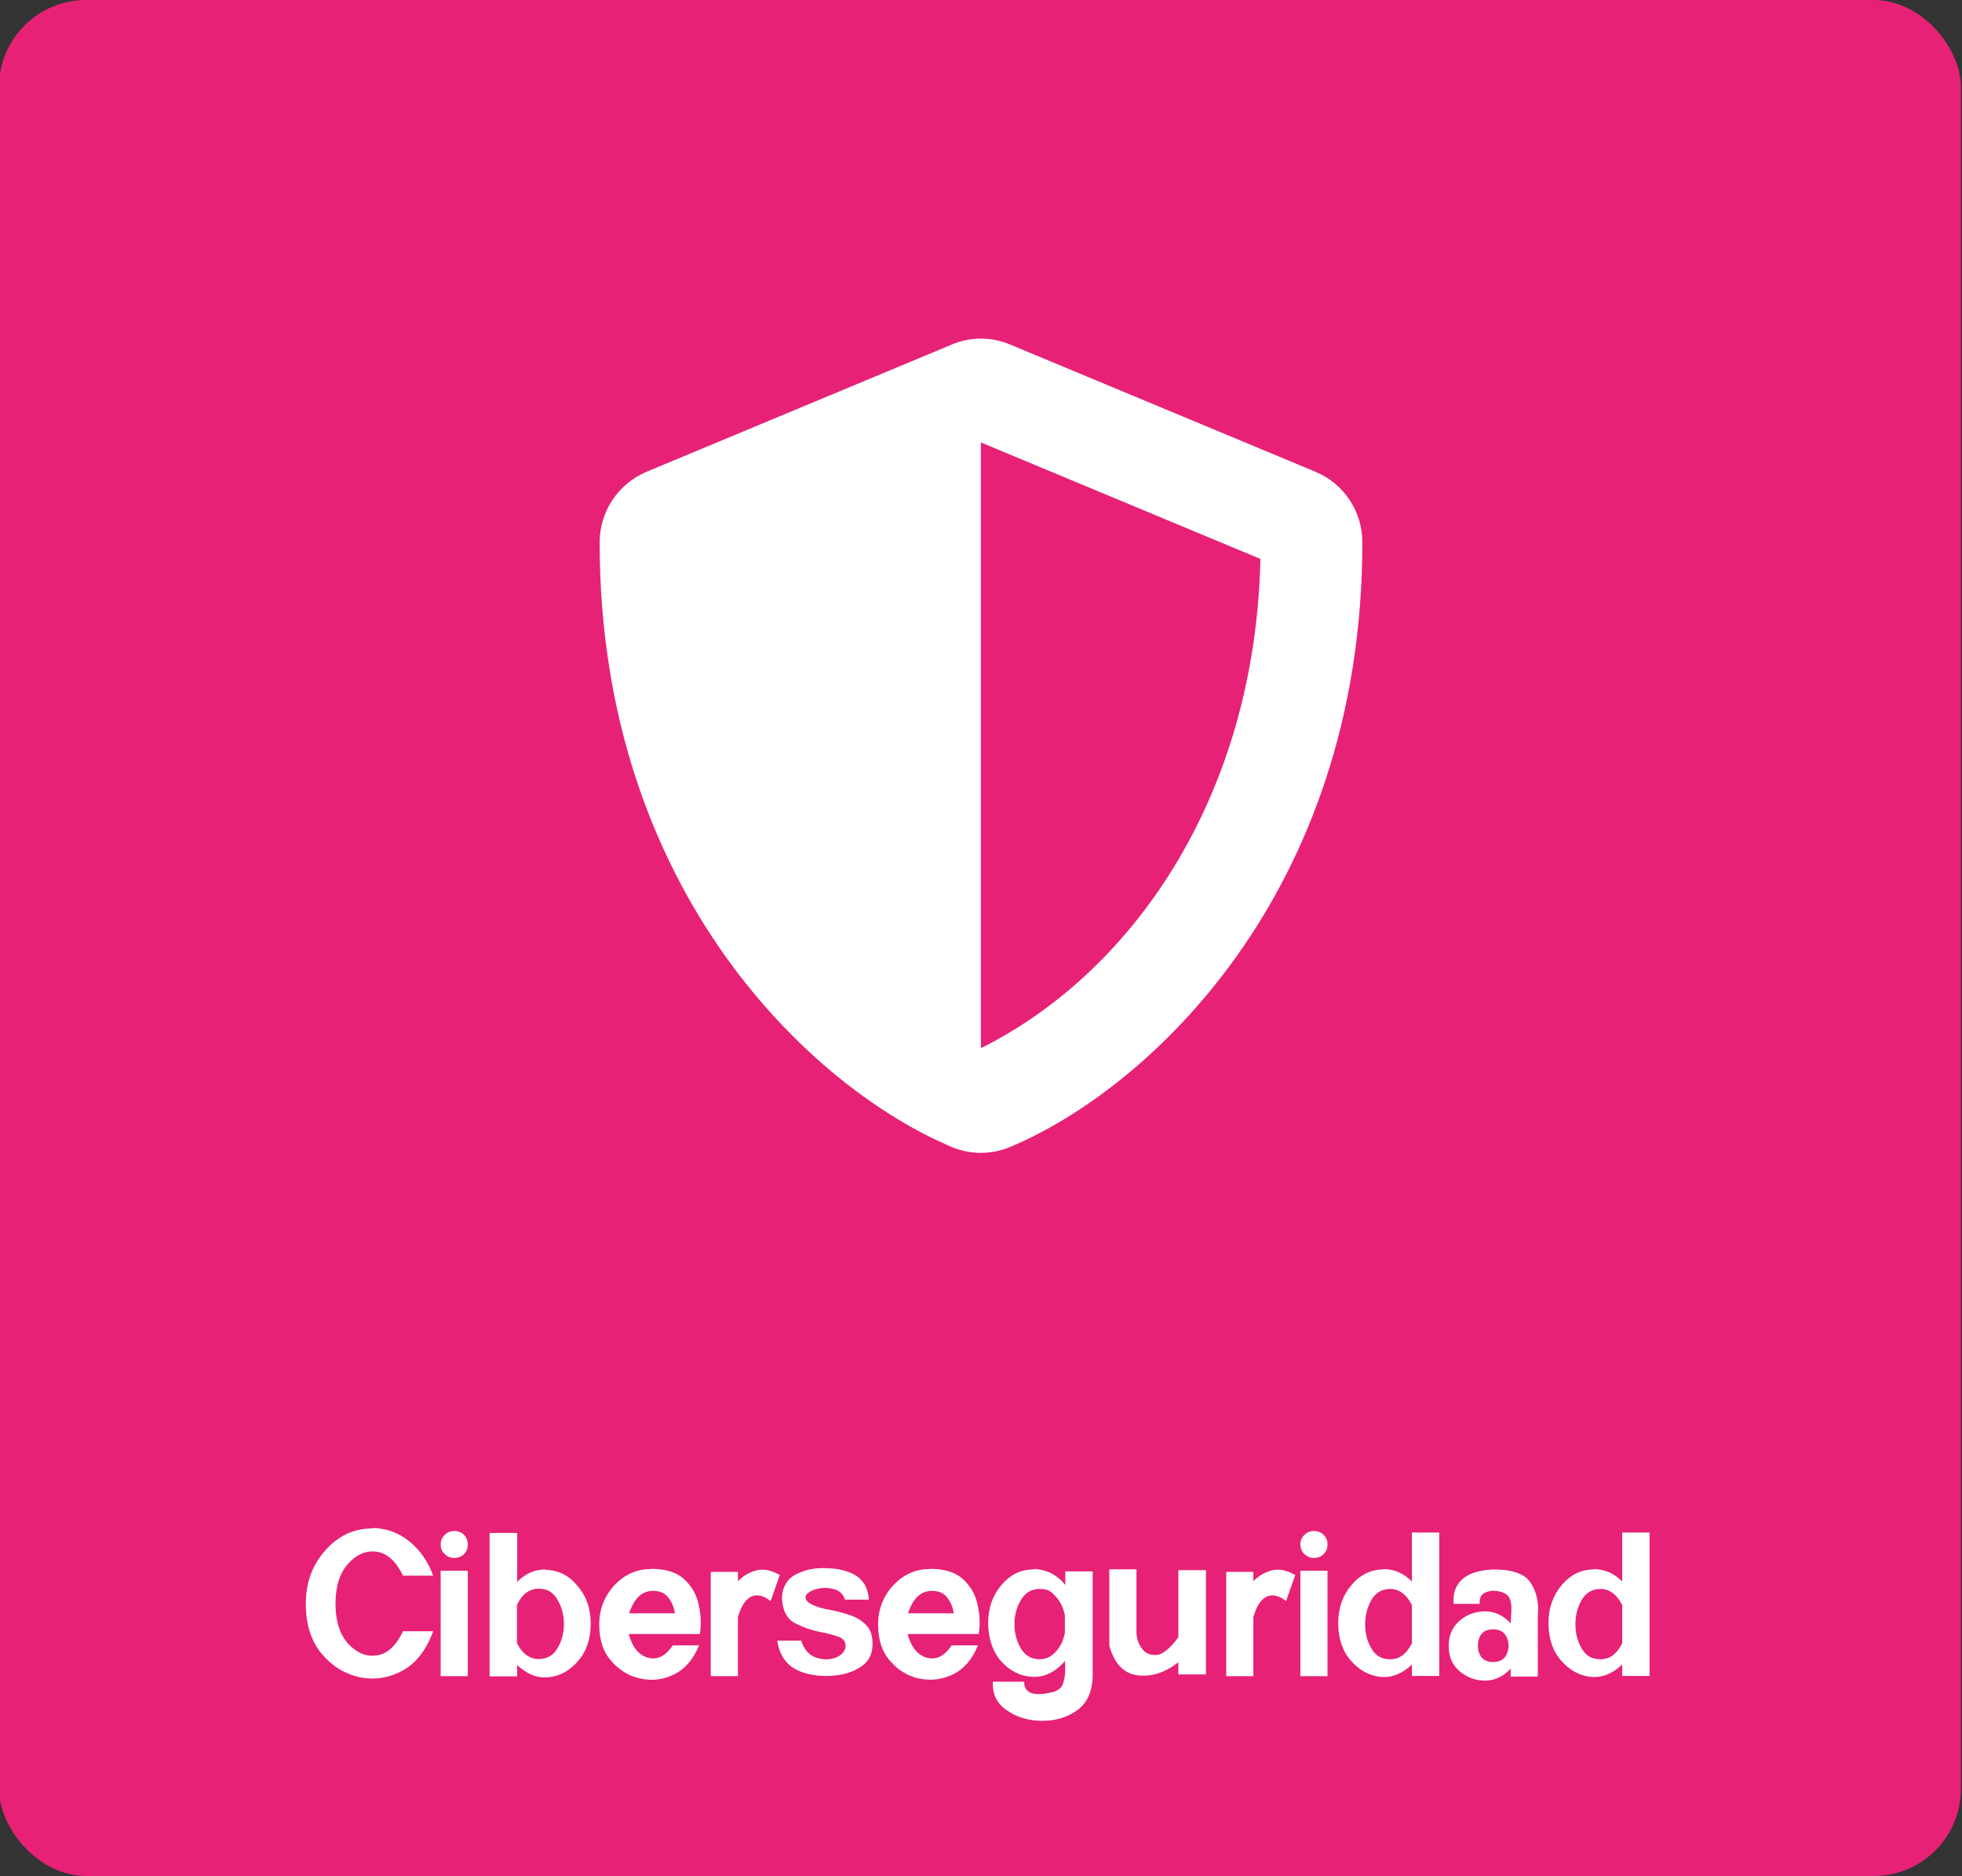
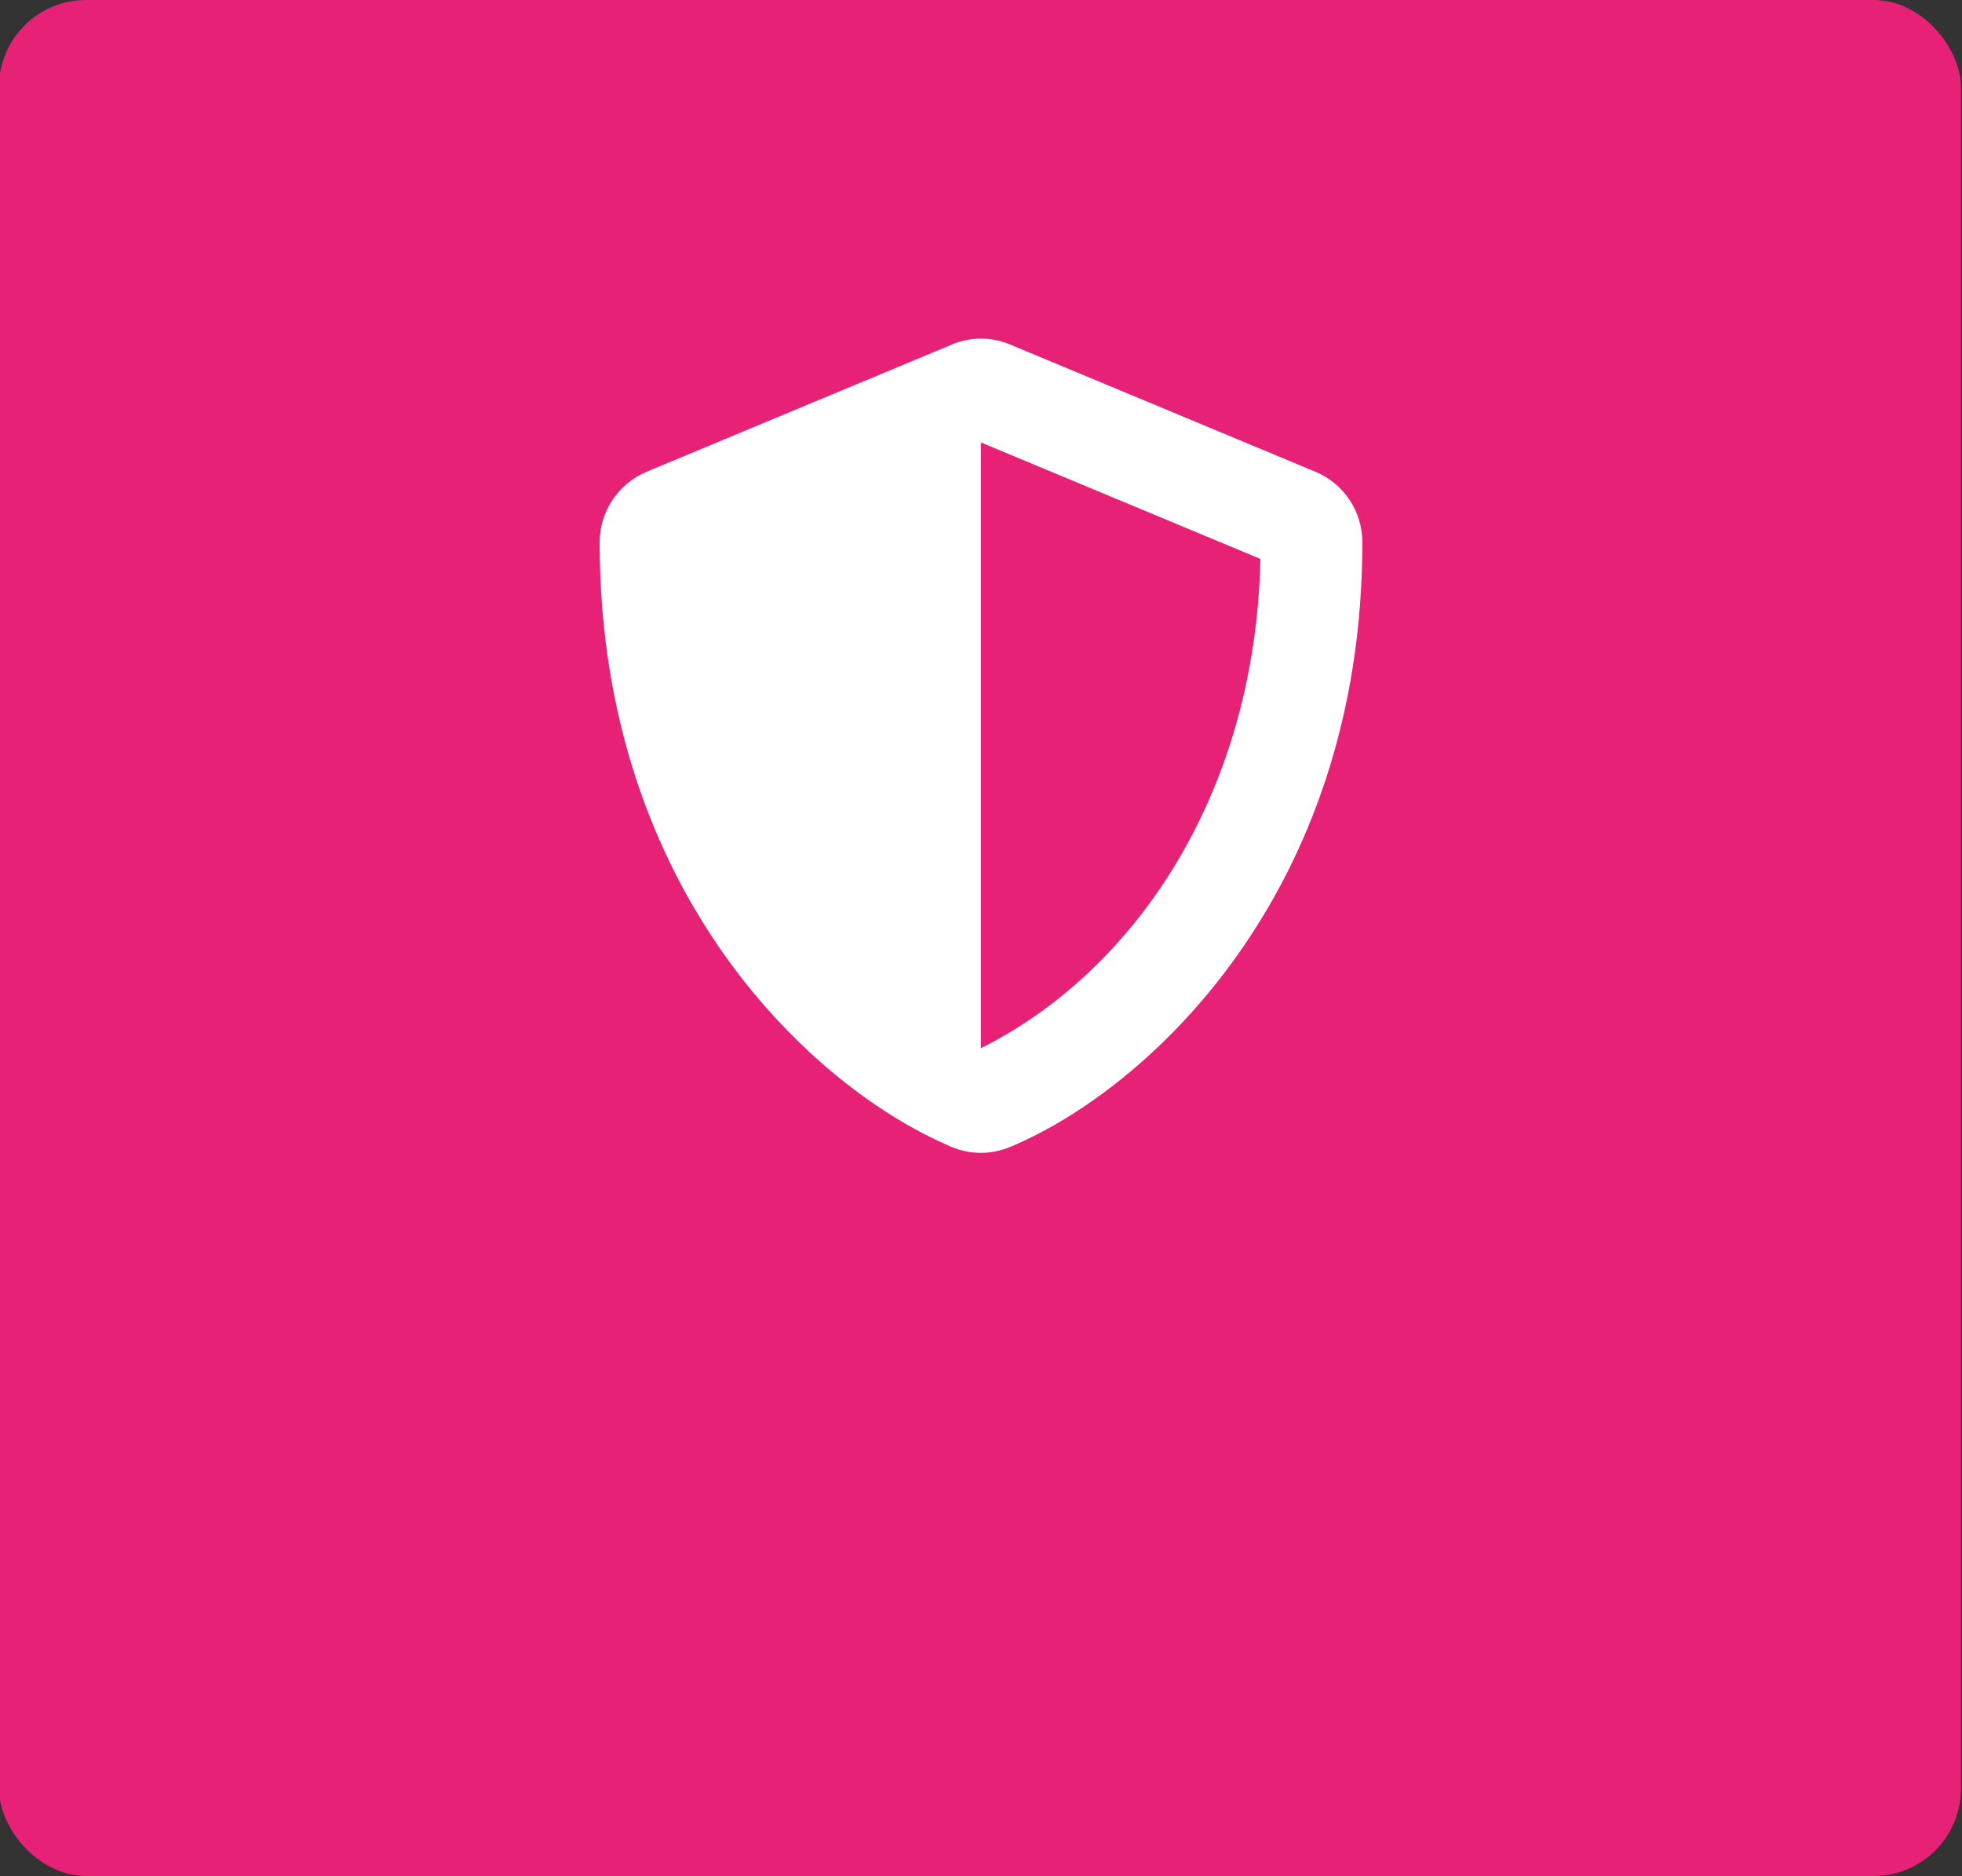
<svg xmlns="http://www.w3.org/2000/svg" id="Capa_1" data-name="Capa 1" version="1.1" viewBox="0 0 918.1 877.7">
  <rect x="0" y="0" width="918.1" height="877.7" fill="#333333" stroke="none" />
  <defs>
    <style>
      .cls-1 {
        clip-path: url(#clippath);
      }

      .cls-2 {
        fill: none;
      }

      .cls-2, .cls-3, .cls-4 {
        stroke-width: 0px;
      }

      .cls-3 {
        fill: #e72176;
      }

      .cls-4 {
        fill: #fff;
      }
    </style>
    <clipPath id="clippath">
      <rect class="cls-2" x="143.2" y="158.4" width="628.6" height="646.8" />
    </clipPath>
  </defs>
  <rect class="cls-3" x="-.5" y="0" width="918.1" height="877.7" rx="40.8" ry="40.8" />
  <g class="cls-1">
-     <path class="cls-4" d="M759.1,768.8c-2.5,5-5.8,7.5-10.1,7.5s-6.9-1.7-8.9-5.1c-2-3.4-2.9-7.2-2.9-11.3s1-7.9,2.9-11.3c2-3.4,4.9-5.2,8.9-5.2s7.6,2.5,10.1,7.6v17.9h0ZM745.6,734.3c-5.8,0-10.8,2.5-14.9,7.4-4.1,4.9-6.1,10.8-6.1,17.7s1.9,12.9,5.8,17.4c3.9,4.5,8.5,7.1,13.7,7.7,5.3.6,10.3-1.3,15-5.7v5.3h12.8v-67.1h-12.8v22.9c-3.8-3.8-8.3-5.8-13.4-5.8M698.7,762.3c3.2,0,5.3,1.3,6.4,3.8,1.1,2.6,1.1,5.1,0,7.7-1.1,2.5-3.2,3.8-6.4,3.8s-5.3-1.3-6.4-3.8c-1-2.6-1-5.1,0-7.7,1-2.6,3.2-3.8,6.4-3.8M719.6,756c.6-6-.5-11.1-3.3-15.4-2.7-4.3-8.7-6.4-17.8-6.3-8.3.4-13,2.8-15.5,5.9-3.8,4.5-2.7,10.2-2.8,10.2h12.2c-.2-2.6.6-4.3,2.4-5.2,1.9-.9,4-1.2,6.4-.7,3.1.6,4.9,2,5.5,4s.7,4.3.4,7.1c0,1.3-.2,2.6-.2,3.9-3.4-3.7-7.4-5.6-11.9-5.6s-8.5,1.4-11.9,4.3c-3.4,2.9-5.2,6.8-5.2,11.9s1.7,8.9,5.2,11.9c3.5,2.9,7.5,4.3,11.9,4.3s8.5-1.9,11.9-5.6v3.7h12.7v-28.4ZM660.7,768.8c-2.5,5-5.8,7.5-10.1,7.5s-6.9-1.7-8.9-5.1c-2-3.4-2.9-7.2-2.9-11.3s1-7.9,2.9-11.3c2-3.4,4.9-5.2,8.9-5.2s7.6,2.5,10.1,7.6v17.9h0ZM647.2,734.3c-5.8,0-10.8,2.5-14.9,7.4-4.1,4.9-6.1,10.8-6.1,17.7s1.9,12.9,5.8,17.4c3.9,4.5,8.5,7.1,13.7,7.7,5.3.6,10.3-1.3,15-5.7v5.3h12.8v-67.1h-12.8v22.9c-3.8-3.8-8.3-5.8-13.4-5.8M614.9,716.3c-1.8,0-3.3.6-4.5,1.8-1.3,1.2-1.9,2.7-1.9,4.5s.6,3.3,1.9,4.5c1.3,1.2,2.7,1.8,4.5,1.8s3.3-.6,4.5-1.8,1.8-2.7,1.8-4.5-.6-3.3-1.8-4.5-2.7-1.8-4.5-1.8M608.5,784.2h12.7v-49.3h-12.7v49.3ZM573.8,735.3v48.9h12.7v-27.6c4.9-17.1,15.3-7.5,15.3-7.5l4.3-12.2c-4.2-2.4-8-3.1-11.3-2.1-3.4,1-6.1,2.7-8.3,5v-4.4h-12.7ZM564.3,783.5v-48.9h-12.9v31.4c-4.3,5.8-7.9,8.5-10.9,8.3-2.9,0-5.1-1.2-6.5-3.5-1.5-2.3-2.2-4.7-2.2-7.3v-29.3h-12.7v35.7c2.3,8.5,6.8,13.1,13.2,13.9,6.5.8,12.9-1.2,19.1-6.1v5.7h12.9ZM498.3,763.9c-.7,3.6-2.1,6.6-4.3,8.9-2.1,2.3-4.6,3.5-7.4,3.5-4,0-6.9-1.7-8.9-5.1-2-3.4-3-7.2-3-11.3s1-7.9,3-11.3c2-3.4,4.9-5.2,8.9-5.2s5.2,1.2,7.4,3.5c2.1,2.3,3.6,5.3,4.3,8.9v8.2h0ZM483.4,734.3c-5.8,0-10.8,2.5-14.9,7.4s-6.1,10.8-6.1,17.7,2.1,13.4,6.2,18c4.2,4.5,9,6.9,14.6,7.1,5.5.3,10.6-2.2,15.2-7.4v1.7c.2,3.4-.1,6.2-.9,8.7-.7,2.4-2.9,4-6.5,4.5-12.9,2.9-11.7-5.2-11.7-5.2h-14.7c-.3,5.7,1.8,10.1,6.4,13.3s9.9,4.9,16.2,5,11.8-1.4,16.6-4.8c4.8-3.3,7.3-8.6,7.5-15.9v-49.2h-12.8v6.3c-4.1-4.9-9.1-7.4-15-7.4M436.1,744.3c3.1,0,5.5,1,7.1,3.1,1.6,2,2.7,4.5,3.1,7.4h-21.4c2.3-7,6-10.5,11.2-10.5h0ZM435.1,734.1c-6.7,0-12.3,2.5-17.1,7.6-4.7,5.1-7.1,11.2-7.1,18.4s1.9,12.9,5.8,17.2c3.8,4.3,8.5,7.1,13.8,8.1s10.6.4,15.6-2.1,8.9-7,11.5-13.5h-12.3c-3.3,5-7.1,6.9-11.5,5.8-4.4-1.2-7.4-4.9-9.1-11.1h33.3c.7-4.6.5-9.2-.6-13.9-1-4.7-3.3-8.6-6.8-11.8s-8.6-4.8-15.4-4.8M374.8,767.6h-11.1c.8,5.4,3,9.4,6.7,12.2,2.5,1.8,5.8,3.1,9.9,3.8s8.3.7,12.6,0c4.3-.7,7.9-2.2,10.9-4.5s4.5-5.6,4.5-9.9-1-6.9-3.1-9c-2-2.1-4.6-3.6-7.6-4.6s-6-1.8-9.1-2.4c-4.4-.7-7.8-1.9-10.1-3.4-1.7-1.5-1.9-2.9-.7-4.1,1.2-1.2,3-2,5.5-2.5s5-.3,7.4.4,4,2.4,4.8,4.8h11.2c-.4-5.3-2.5-9-6.1-11.3-3.7-2.2-8.2-3.3-13.8-3.4-4.9-.3-9.6.6-13.9,2.7-4.3,2.1-6.6,5.8-6.9,11,.2,5.9,2.2,9.9,6.1,12,4,2.1,8.2,3.5,12.7,4.3,3,.6,5.6,1.3,7.8,2.1,2.1.8,3.2,2.2,3.2,4.2s-1.5,4.3-4.5,5.5c-3,1.1-6.1,1.1-9.4,0-3.3-1.2-5.6-3.8-6.9-8M332.6,735.3v48.9h12.7v-27.6c4.9-17.1,15.3-7.5,15.3-7.5l4.3-12.2c-4.2-2.4-8-3.1-11.3-2.1-3.4,1-6.1,2.7-8.3,5v-4.4h-12.7ZM305.6,744.3c3.1,0,5.5,1,7.1,3.1,1.6,2,2.7,4.5,3.1,7.4h-21.4c2.3-7,6-10.5,11.2-10.5h0ZM304.6,734.1c-6.7,0-12.3,2.5-17.1,7.6-4.7,5.1-7.1,11.2-7.1,18.4s1.9,12.9,5.8,17.2c3.8,4.3,8.5,7.1,13.8,8.1,5.4,1.1,10.6.4,15.6-2.1s8.9-7,11.5-13.5h-12.3c-3.3,5-7.1,6.9-11.5,5.8-4.4-1.2-7.4-4.9-9.1-11.1h33.3c.7-4.6.5-9.2-.6-13.9-1-4.7-3.3-8.6-6.8-11.8s-8.6-4.8-15.4-4.8M241.9,750.9c2.4-5.1,5.8-7.6,10.1-7.6s6.9,1.7,8.9,5.2c2,3.4,3,7.2,3,11.3s-1,7.9-3,11.3c-2,3.4-4.9,5.1-8.9,5.1s-7.7-2.5-10.1-7.5v-17.9h0ZM255.3,734.3c-5.1,0-9.5,1.9-13.3,5.8v-22.9h-12.9v67.1h12.9v-5.3c4.7,4.4,9.6,6.3,14.9,5.7s9.9-3.2,13.7-7.7c3.9-4.5,5.8-10.3,5.8-17.4s-2-12.8-6.2-17.7c-4.1-4.9-9.1-7.4-14.9-7.4M212.6,716.3c-1.8,0-3.3.6-4.5,1.8s-1.9,2.7-1.9,4.5.6,3.3,1.9,4.5,2.7,1.8,4.5,1.8,3.3-.6,4.5-1.8,1.8-2.7,1.8-4.5-.6-3.3-1.8-4.5-2.7-1.8-4.5-1.8M206.2,784.2h12.7v-49.3h-12.7v49.3ZM174.1,715.1c-8.5,0-15.8,3.4-21.9,10.3-6.1,6.8-9.1,15.2-9.1,24.9s2.5,17.5,7.4,23.4c5,5.9,10.9,9.5,17.8,11,6.9,1.4,13.6.4,19.9-3,6.4-3.4,11.2-9.6,14.5-18.5h-14.1c-3.3,6.8-7.3,10.6-12.3,11.3-4.9.7-9.3-1.1-13.3-5.4-4-4.4-6-10.6-6-18.8s2-14.4,6-18.8c4-4.4,8.5-6.2,13.3-5.5,4.9.7,9,4.4,12.3,11.2h14.1c-2.4-6.6-6.1-12-11.2-16.1-5.1-4.1-10.9-6.2-17.5-6.2" />
-   </g>
+     </g>
  <path class="cls-4" d="M459,490.4h0c69.7-34.7,128.3-116.2,130.8-228.9l-130.8-54.5v283.4h0ZM637.5,253.7c0,164.6-101.1,256.4-164.8,282.9-8.8,3.7-18.7,3.7-27.4,0-79.6-33.1,0-375.4,0-375.4,8.8-3.7,18.7-3.7,27.4,0l142.8,59.5c13.3,5.5,22,18.5,22,33" />
  <path class="cls-4" d="M280.6,253.7c0-14.4,8.7-27.4,22-33l142.8-59.5c8.8-3.7,8.7,379,0,375.4-63.7-26.5-164.8-118.3-164.8-282.9h.1-.1Z" />
</svg>